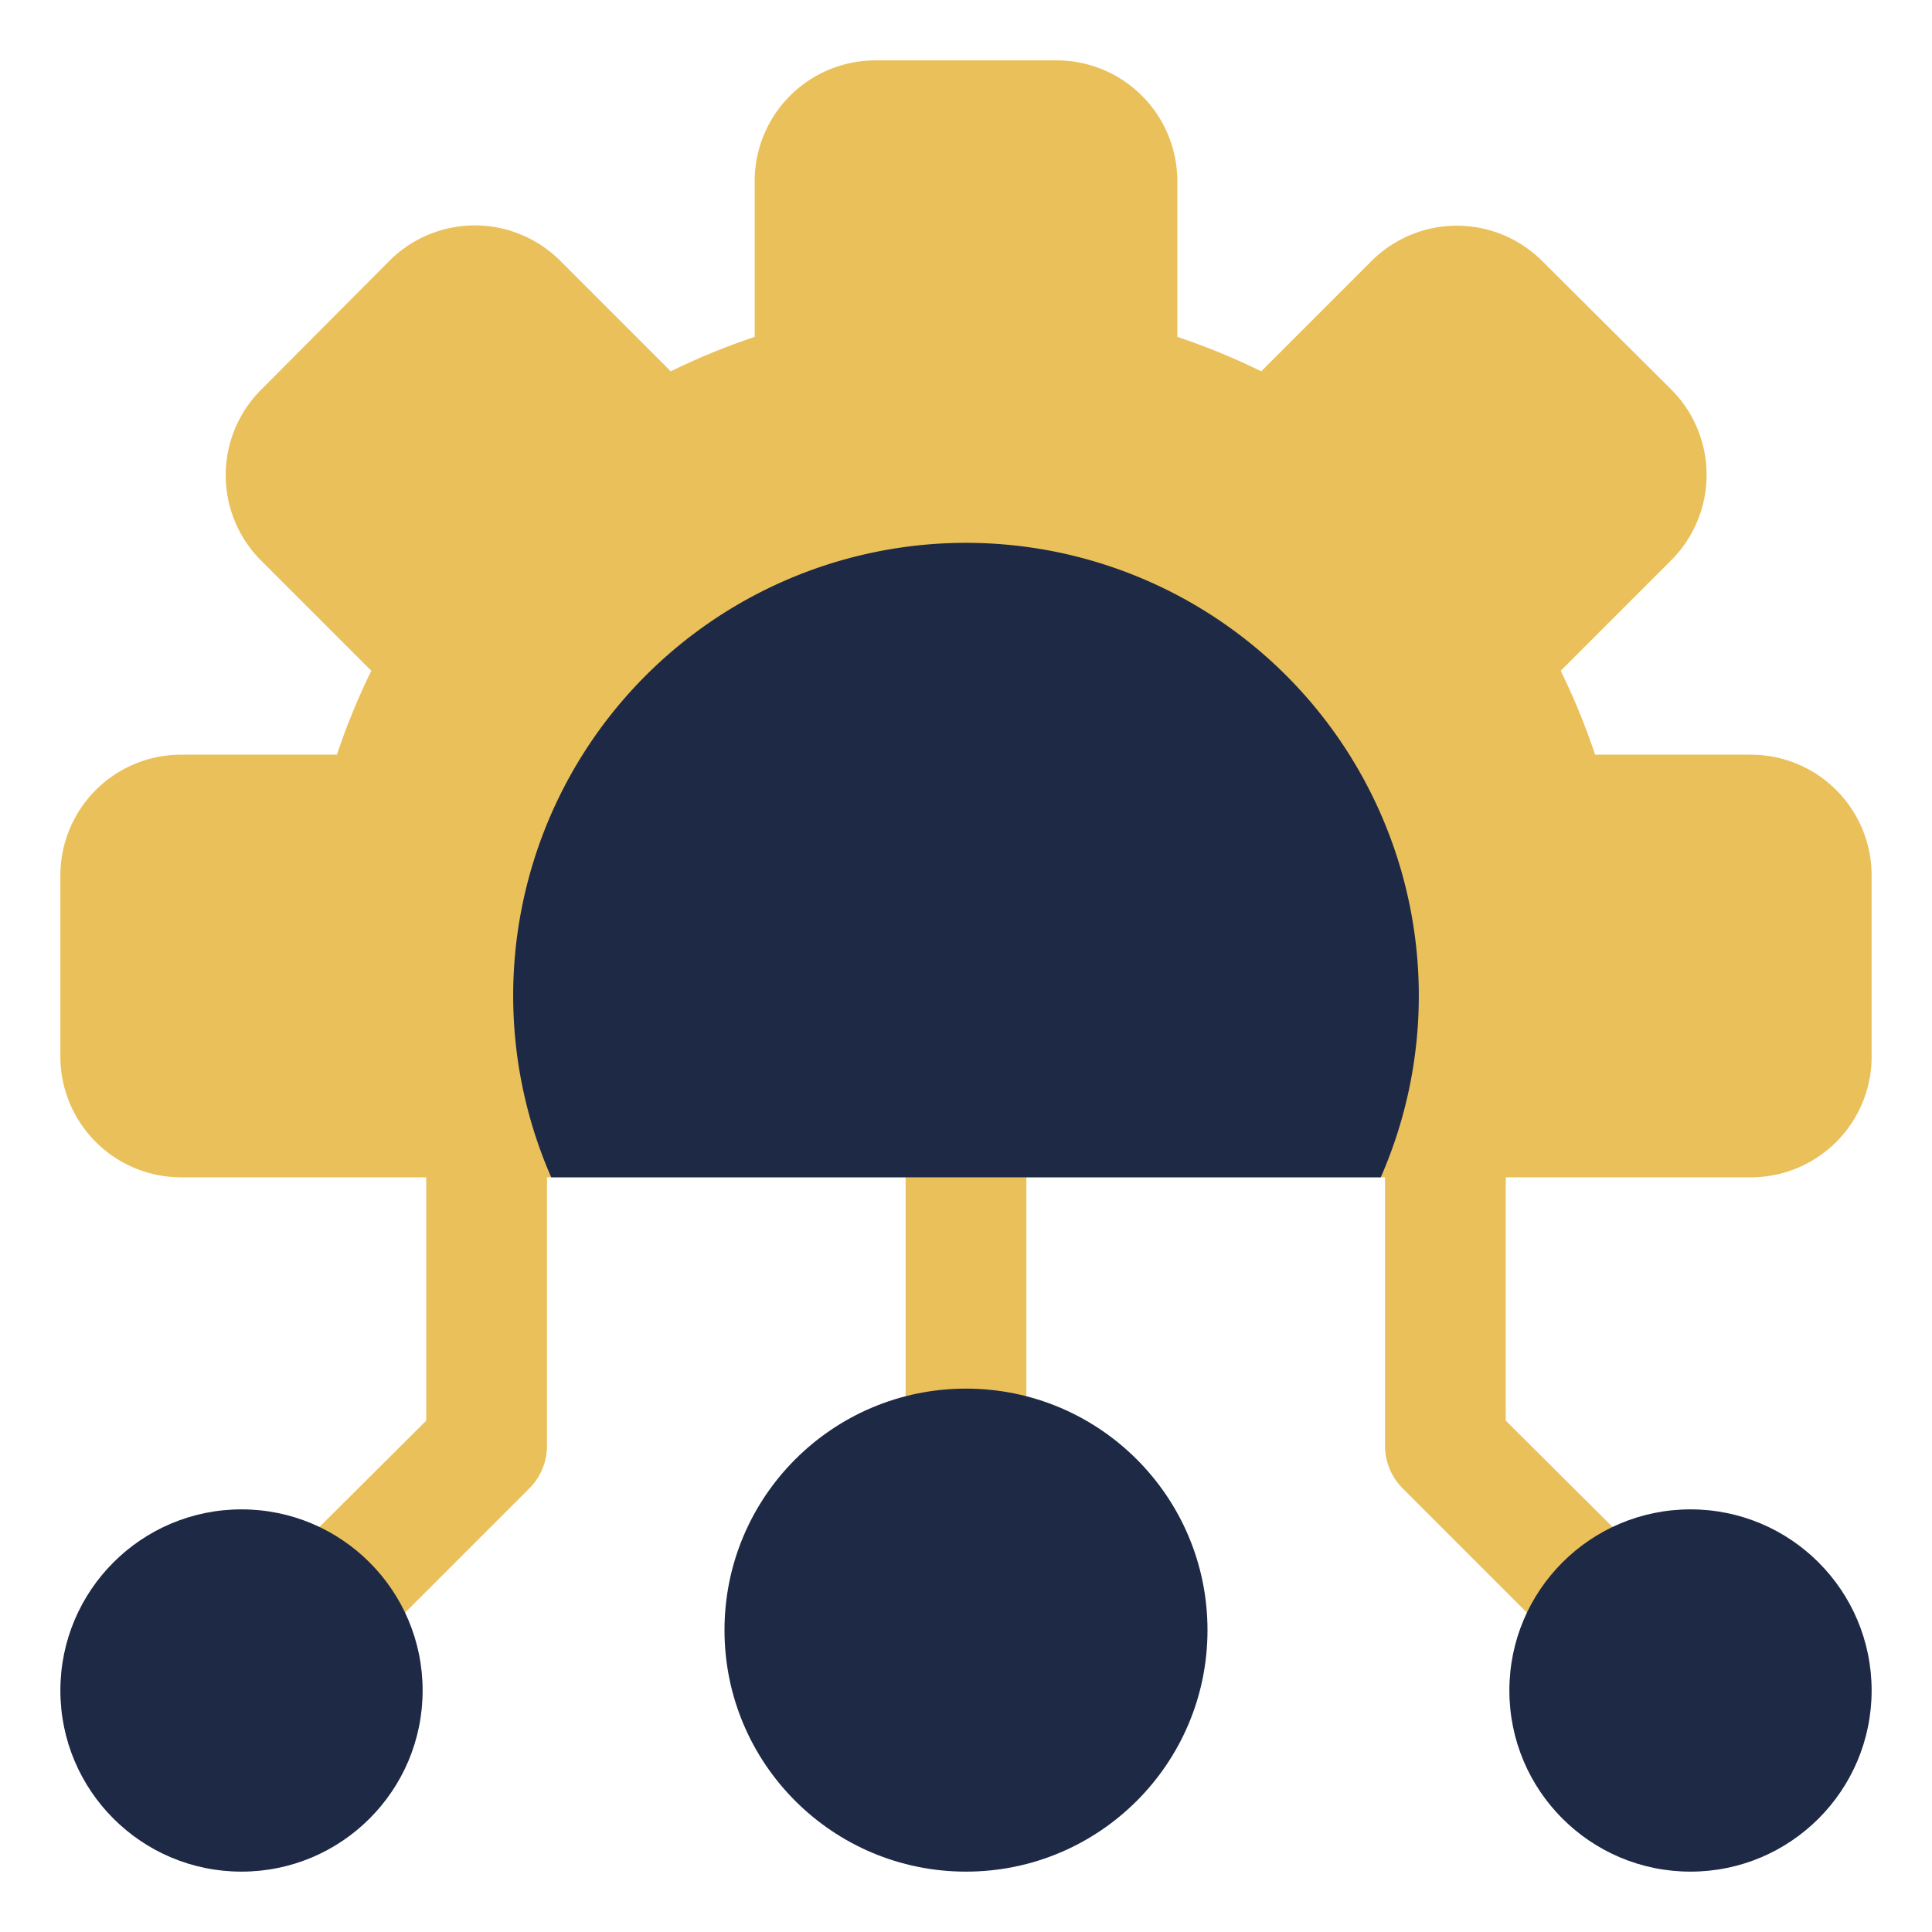
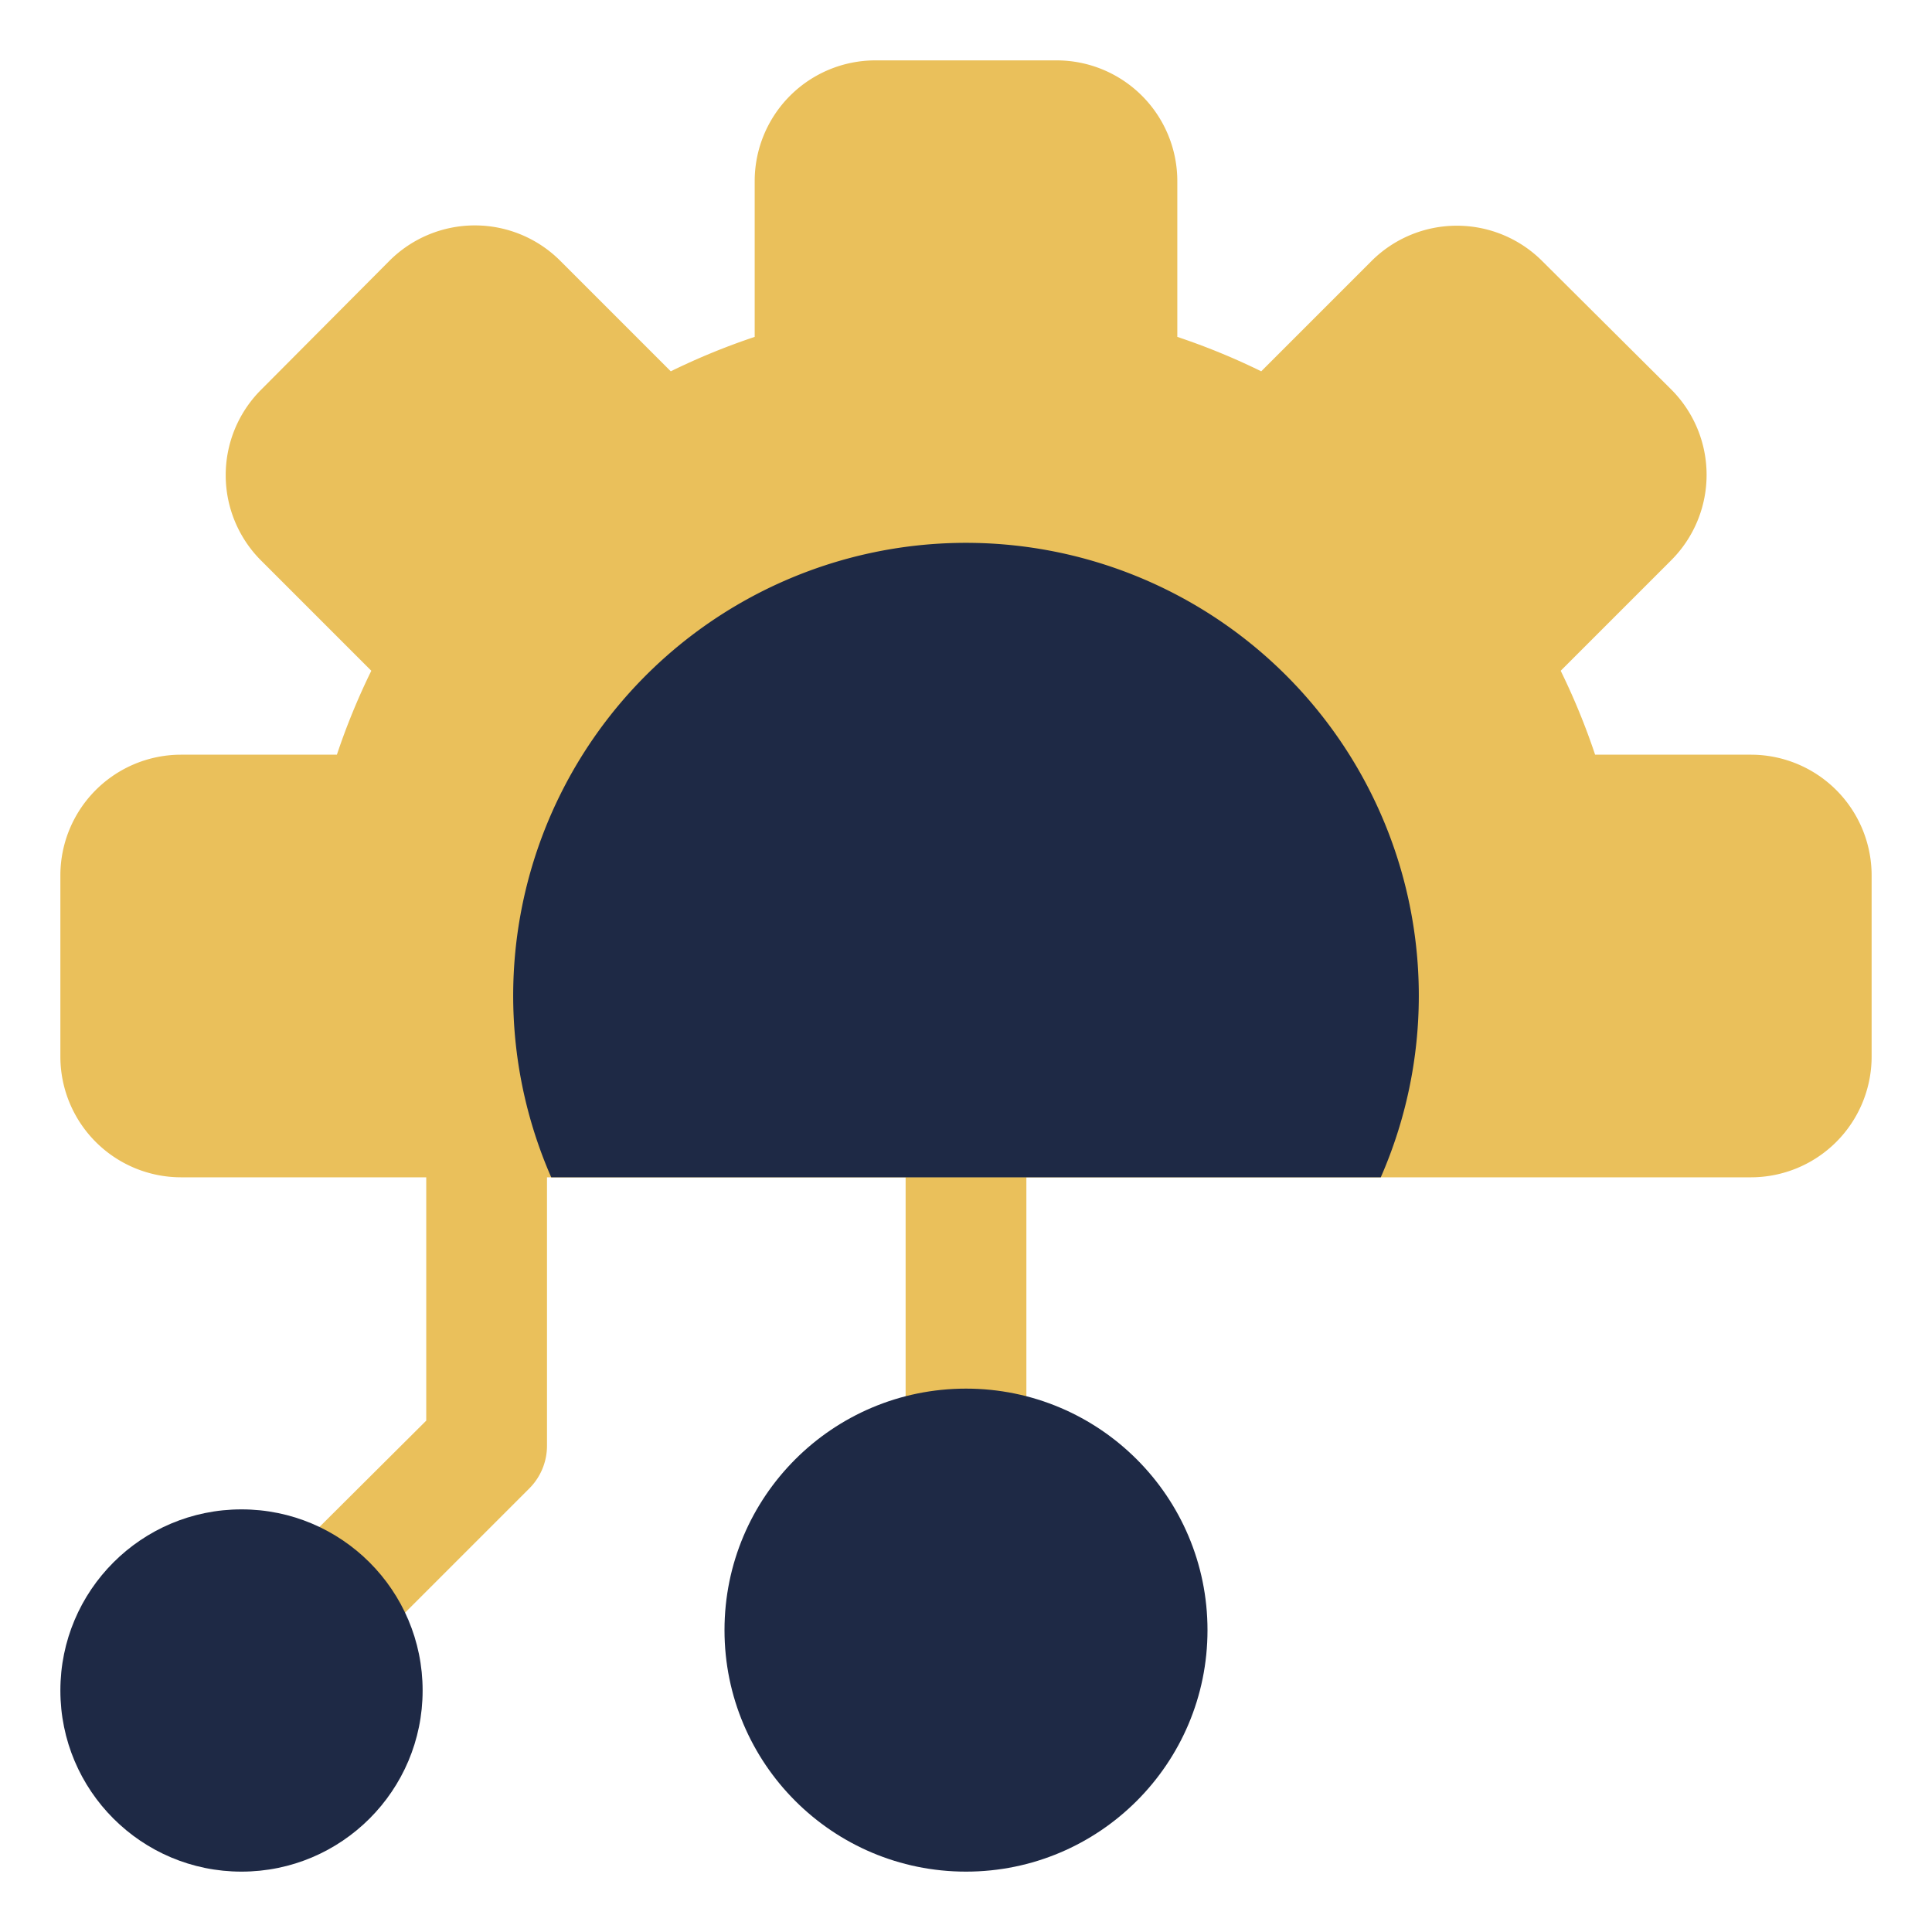
<svg xmlns="http://www.w3.org/2000/svg" width="800px" height="800px" viewBox="0 0 32 32" id="OBJECT" fill="#1E2945">
  <g id="SVGRepo_bgCarrier" stroke-width="0" />
  <g id="SVGRepo_tracerCarrier" stroke-linecap="round" stroke-linejoin="round" />
  <g id="SVGRepo_iconCarrier">
    <defs>
      <style>.cls-1{fill:#EAC05B;}</style>
    </defs>
    <title />
-     <path class="cls-1" d="M25.88,27.3l-2.65-2.65a1,1,0,0,1-.29-.71V19h2v4.53l2.36,2.35Z" />
    <path class="cls-1" d="M6.12,27.3,4.7,25.88l2.36-2.35V19h2v4.94a1,1,0,0,1-.29.71Z" />
    <rect class="cls-1" height="5" width="2" x="15" y="19" />
    <circle cx="16" cy="27" r="4" />
-     <circle cx="28" cy="28" r="3" />
    <circle cx="4" cy="28" r="3" />
    <path class="cls-1" d="M29,12.5H26.42a11.26,11.26,0,0,0-.57-1.39l1.83-1.83a2,2,0,0,0,0-2.83L25.55,4.33a2,2,0,0,0-2.84,0L20.89,6.15a11.26,11.26,0,0,0-1.39-.57V3a2,2,0,0,0-2-2h-3a2,2,0,0,0-2,2V5.58a11.26,11.26,0,0,0-1.39.57L9.28,4.32a2,2,0,0,0-2.83,0L4.33,6.45a2,2,0,0,0,0,2.84l1.82,1.82a11.26,11.26,0,0,0-.57,1.39H3a2,2,0,0,0-2,2v3a2,2,0,0,0,2,2H29a2,2,0,0,0,2-2v-3A2,2,0,0,0,29,12.5Z" />
    <path d="M23.5,16.5a7.5,7.5,0,1,0-14.37,3H22.87A7.49,7.49,0,0,0,23.5,16.5Z" />
  </g>
</svg>